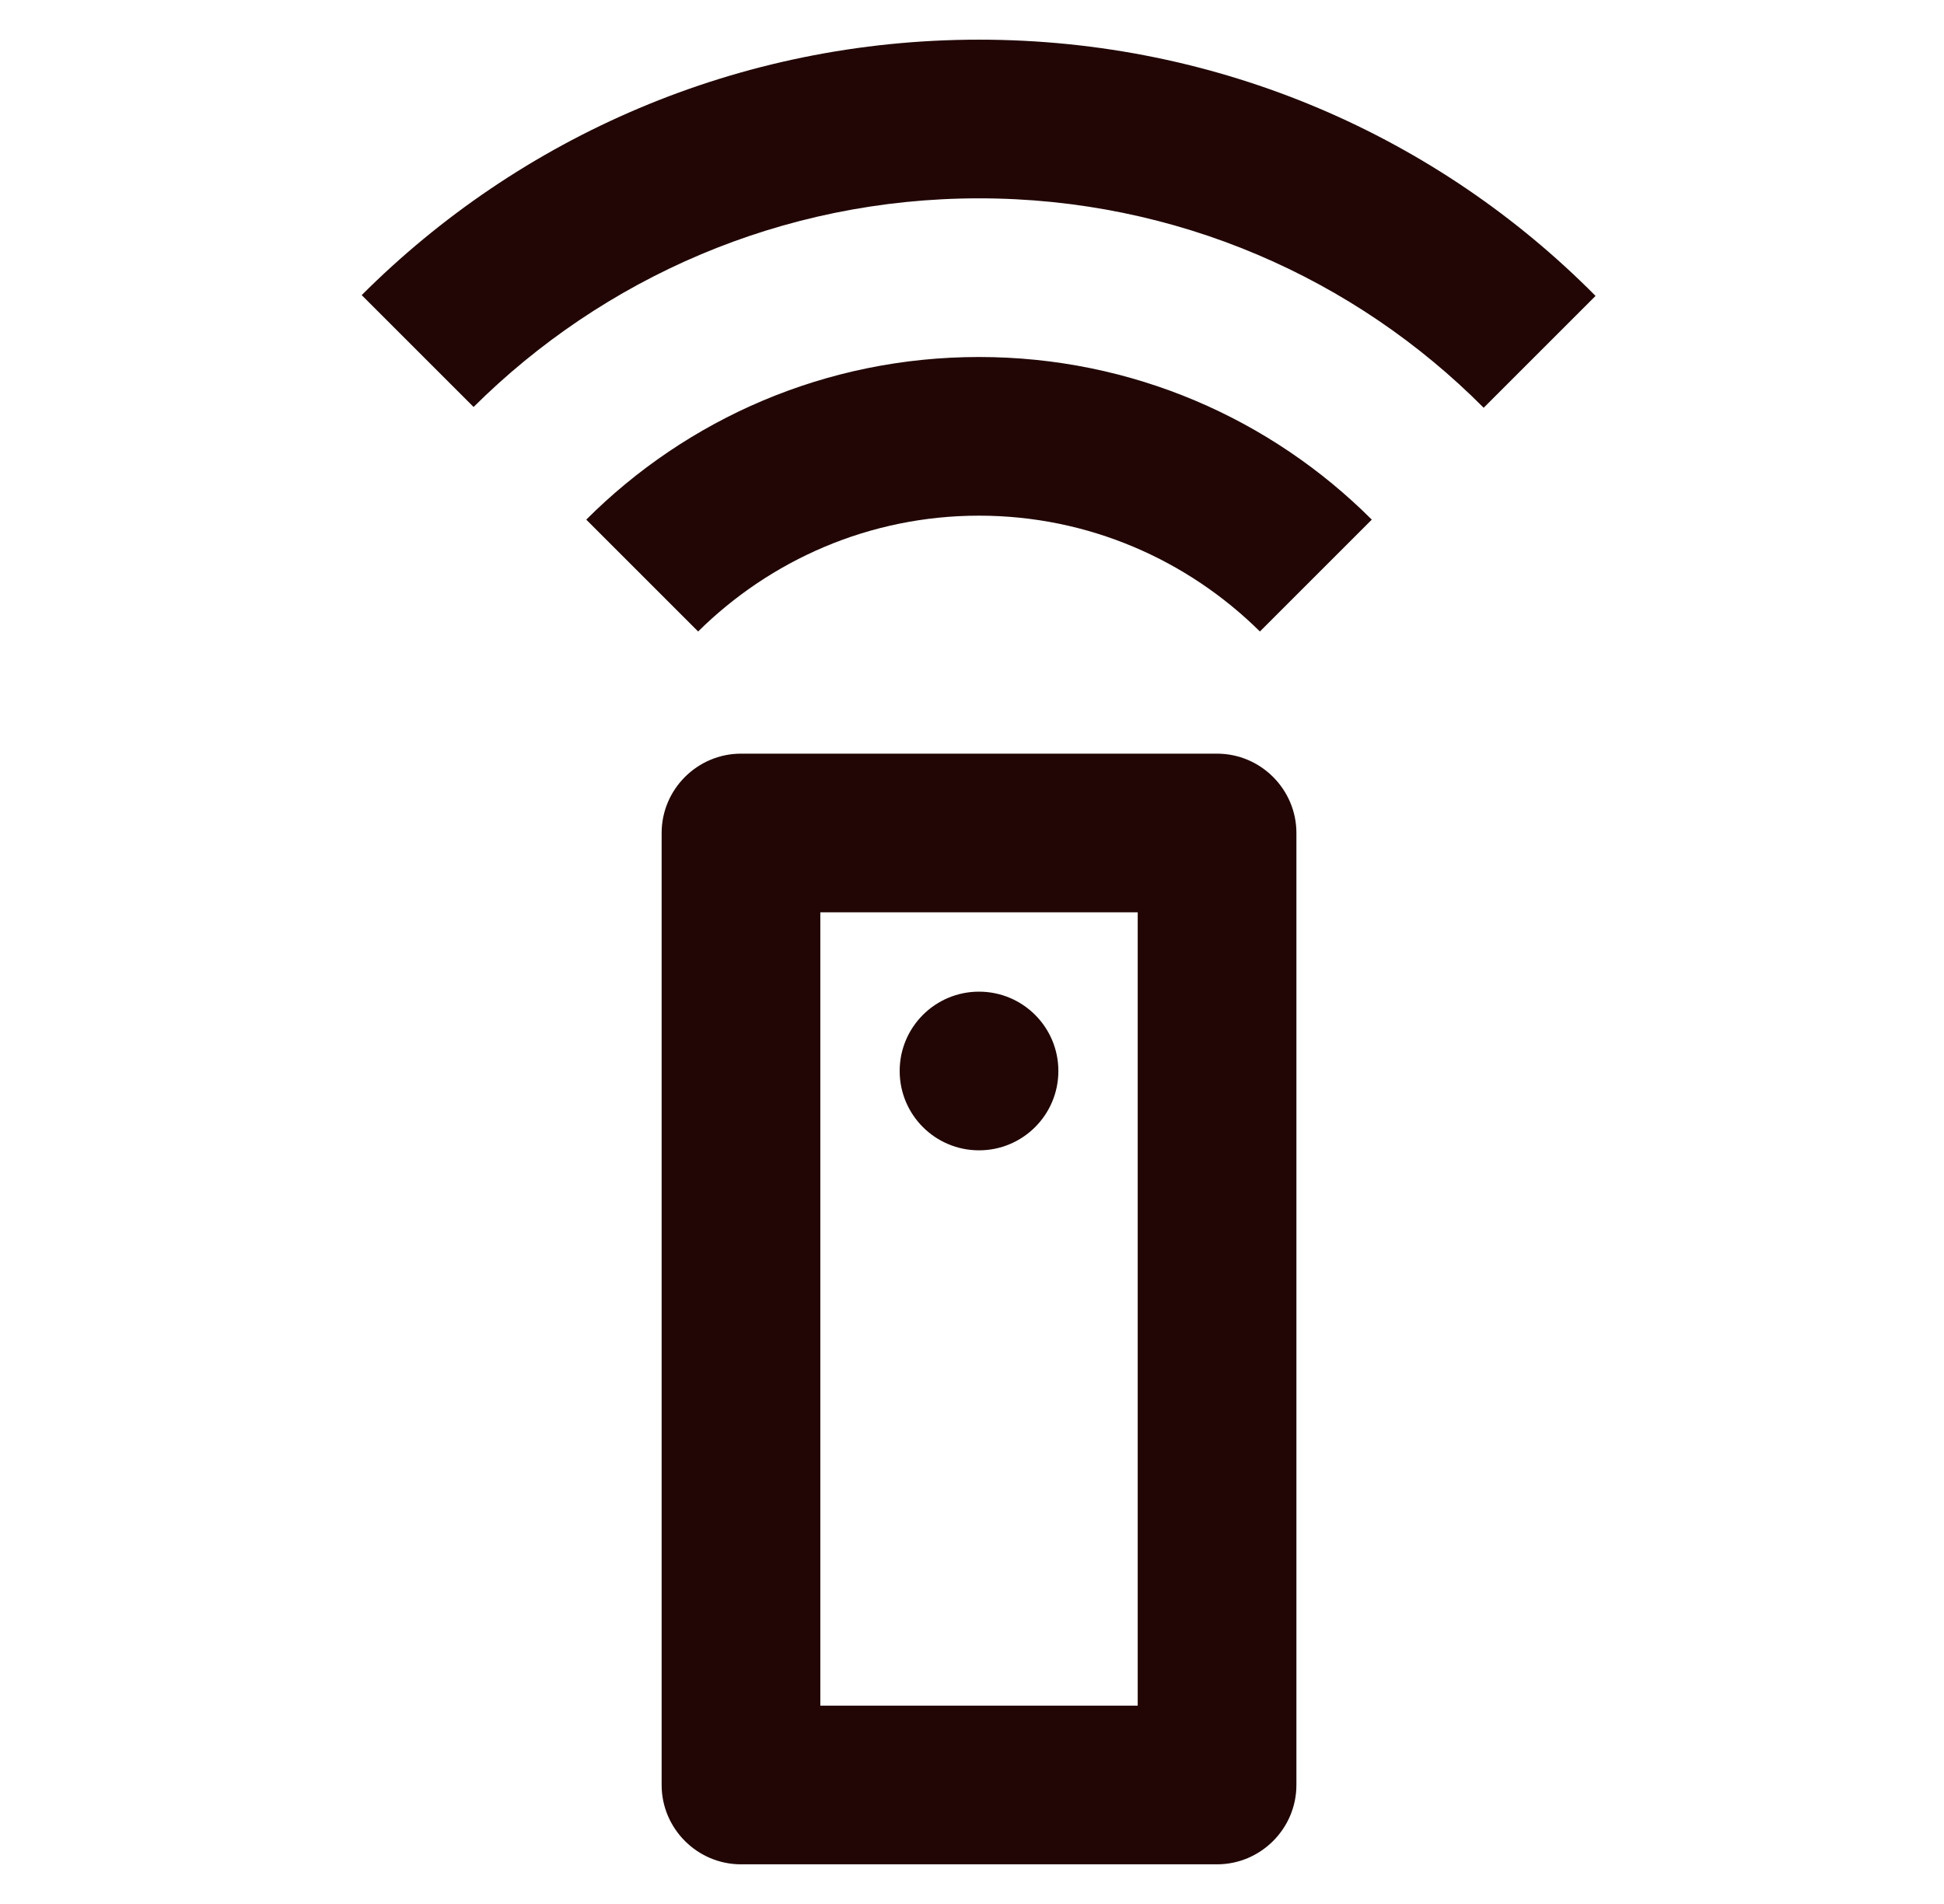
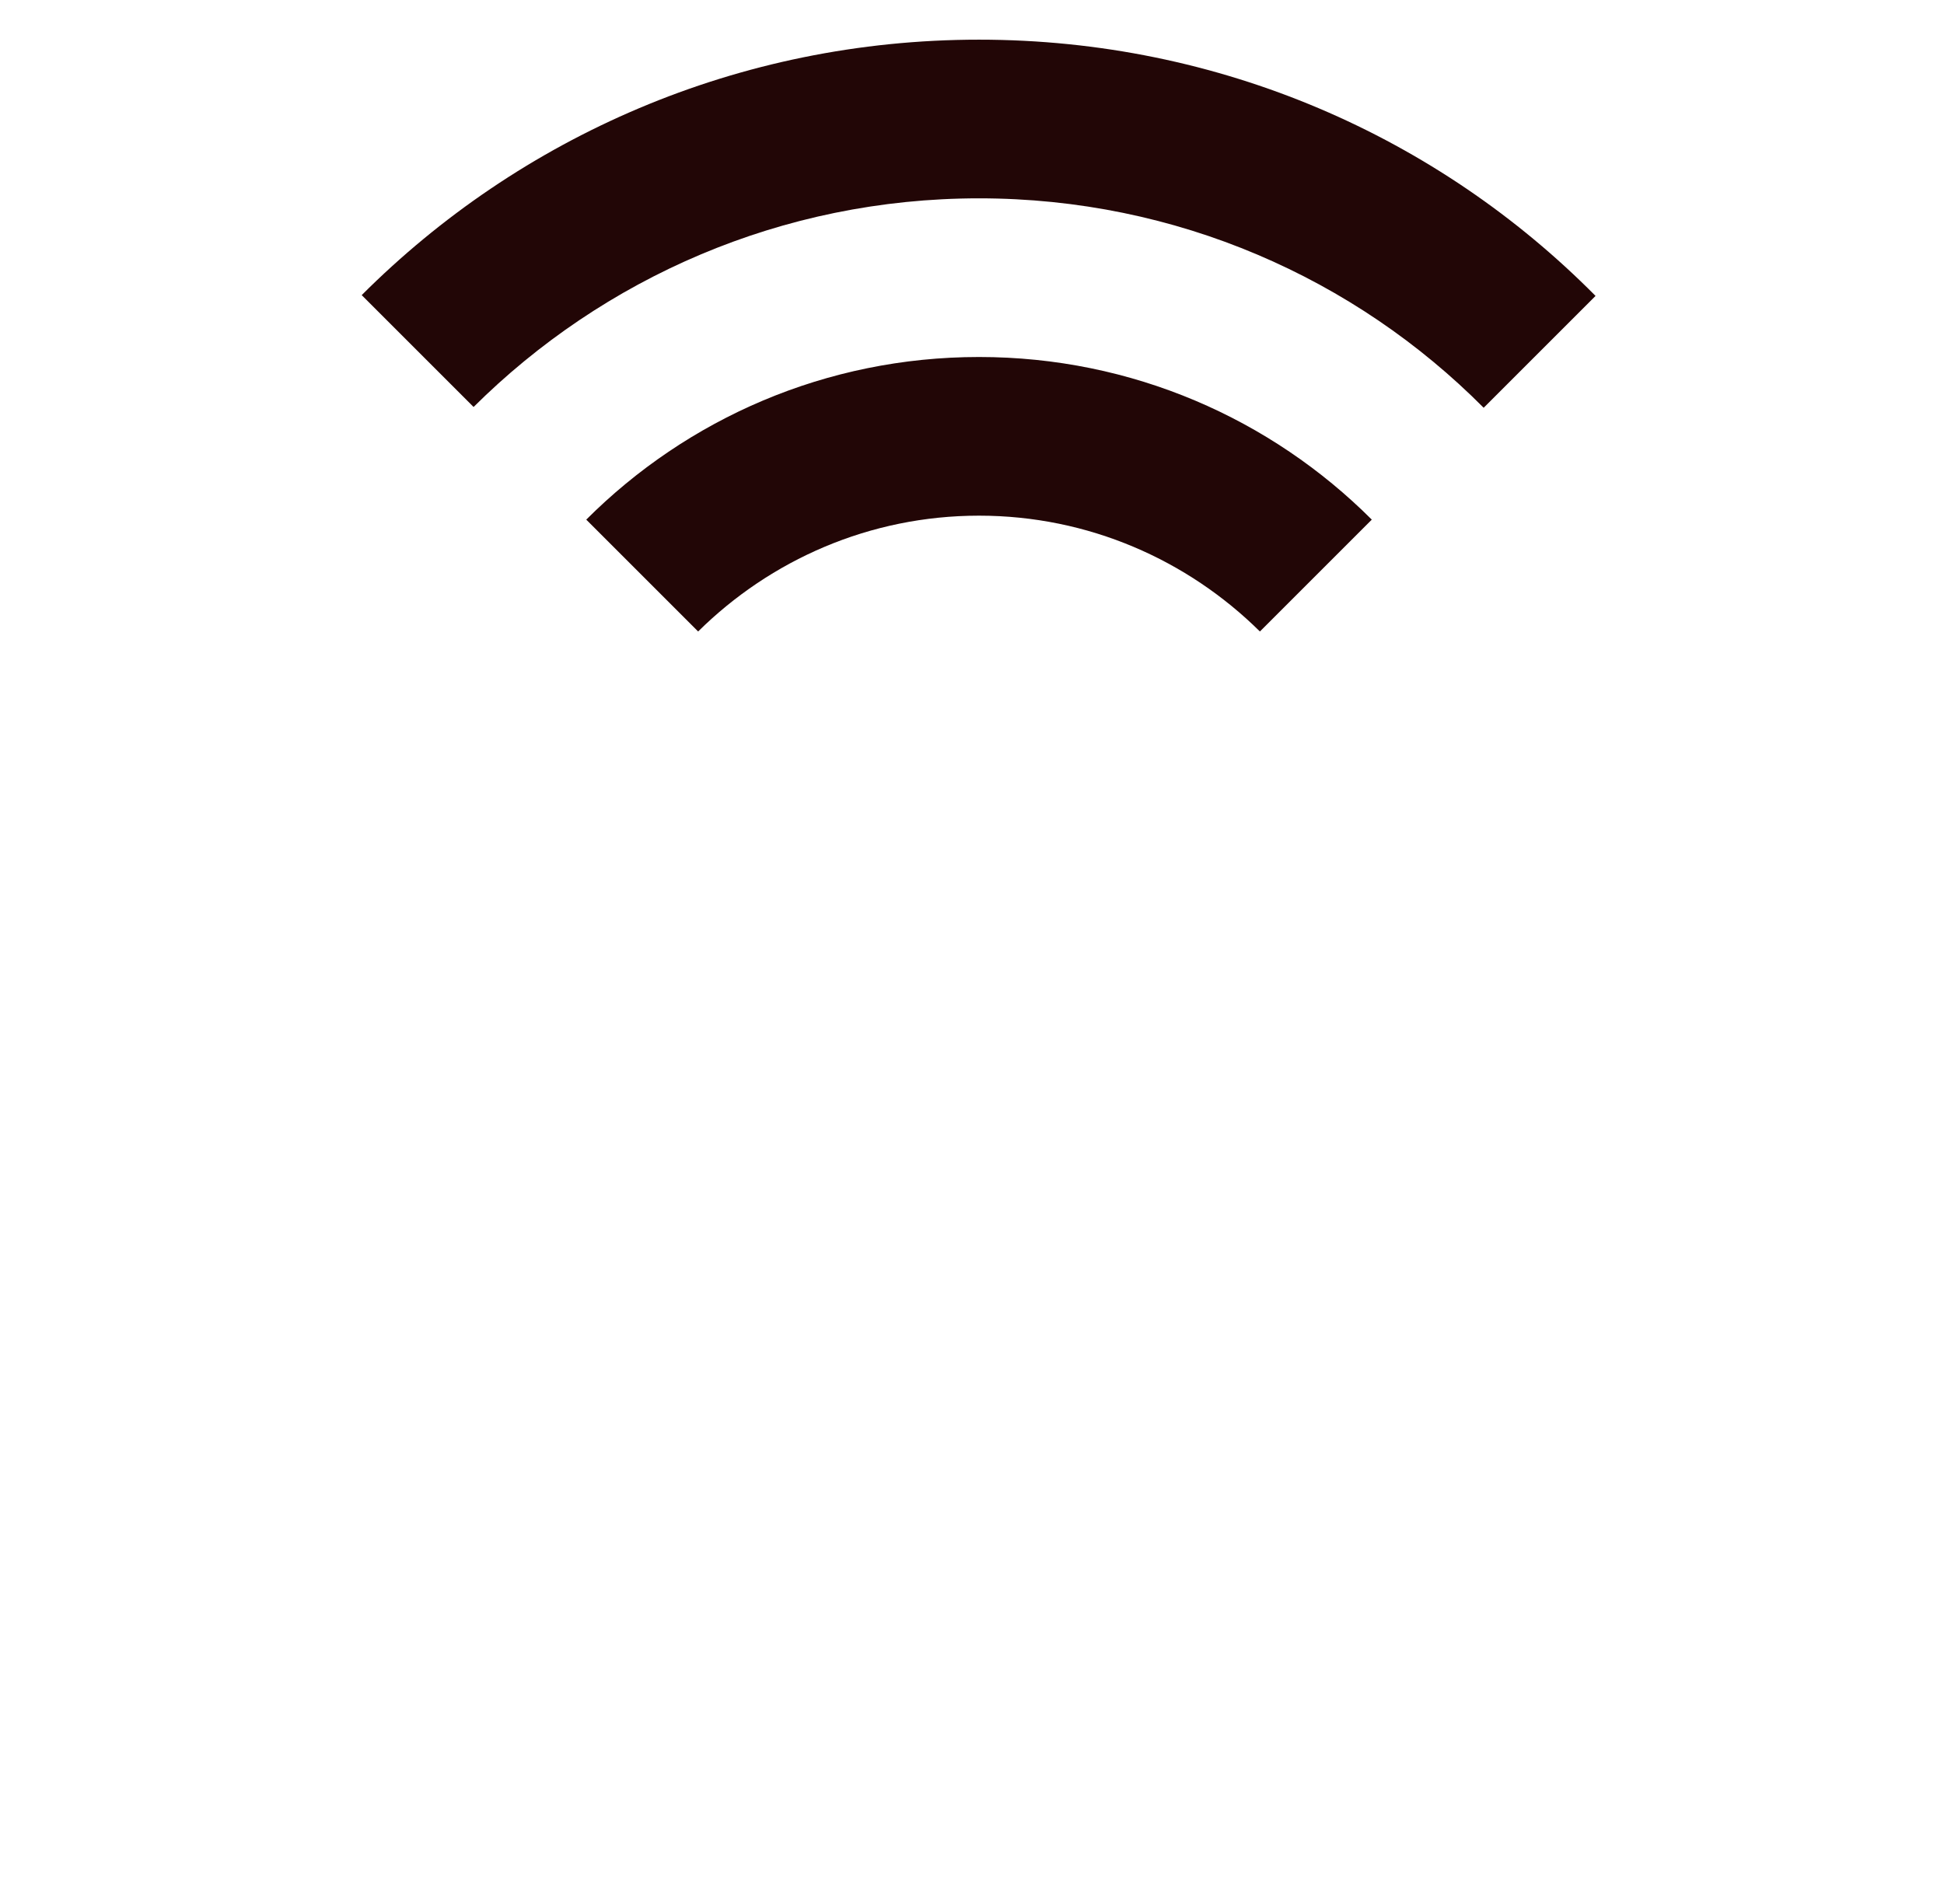
<svg xmlns="http://www.w3.org/2000/svg" fill="none" viewBox="0 0 49 48" height="48" width="49">
-   <path fill="#220606" d="M30.677 19H18.677C17.577 19 16.677 19.9 16.677 21V45C16.677 46.1 17.577 47 18.677 47H30.677C31.777 47 32.677 46.1 32.677 45V21C32.677 19.9 31.777 19 30.677 19ZM28.677 43H20.677V23H28.677V43Z" />
-   <path fill="#220606" d="M24.677 29C25.782 29 26.677 28.105 26.677 27C26.677 25.895 25.782 25 24.677 25C23.572 25 22.677 25.895 22.677 27C22.677 28.105 23.572 29 24.677 29Z" />
  <path fill="#220606" d="M14.777 13.1L17.597 15.92C19.417 14.12 21.917 13 24.677 13C27.437 13 29.937 14.12 31.757 15.92L34.577 13.1C32.037 10.56 28.537 9 24.677 9C20.817 9 17.317 10.56 14.777 13.1ZM24.677 1C18.597 1 13.097 3.46 9.117 7.44L11.937 10.26C15.197 7.02 19.697 5 24.677 5C29.657 5 34.157 7.02 37.397 10.28L40.217 7.46C36.257 3.46 30.757 1 24.677 1Z" />
</svg>